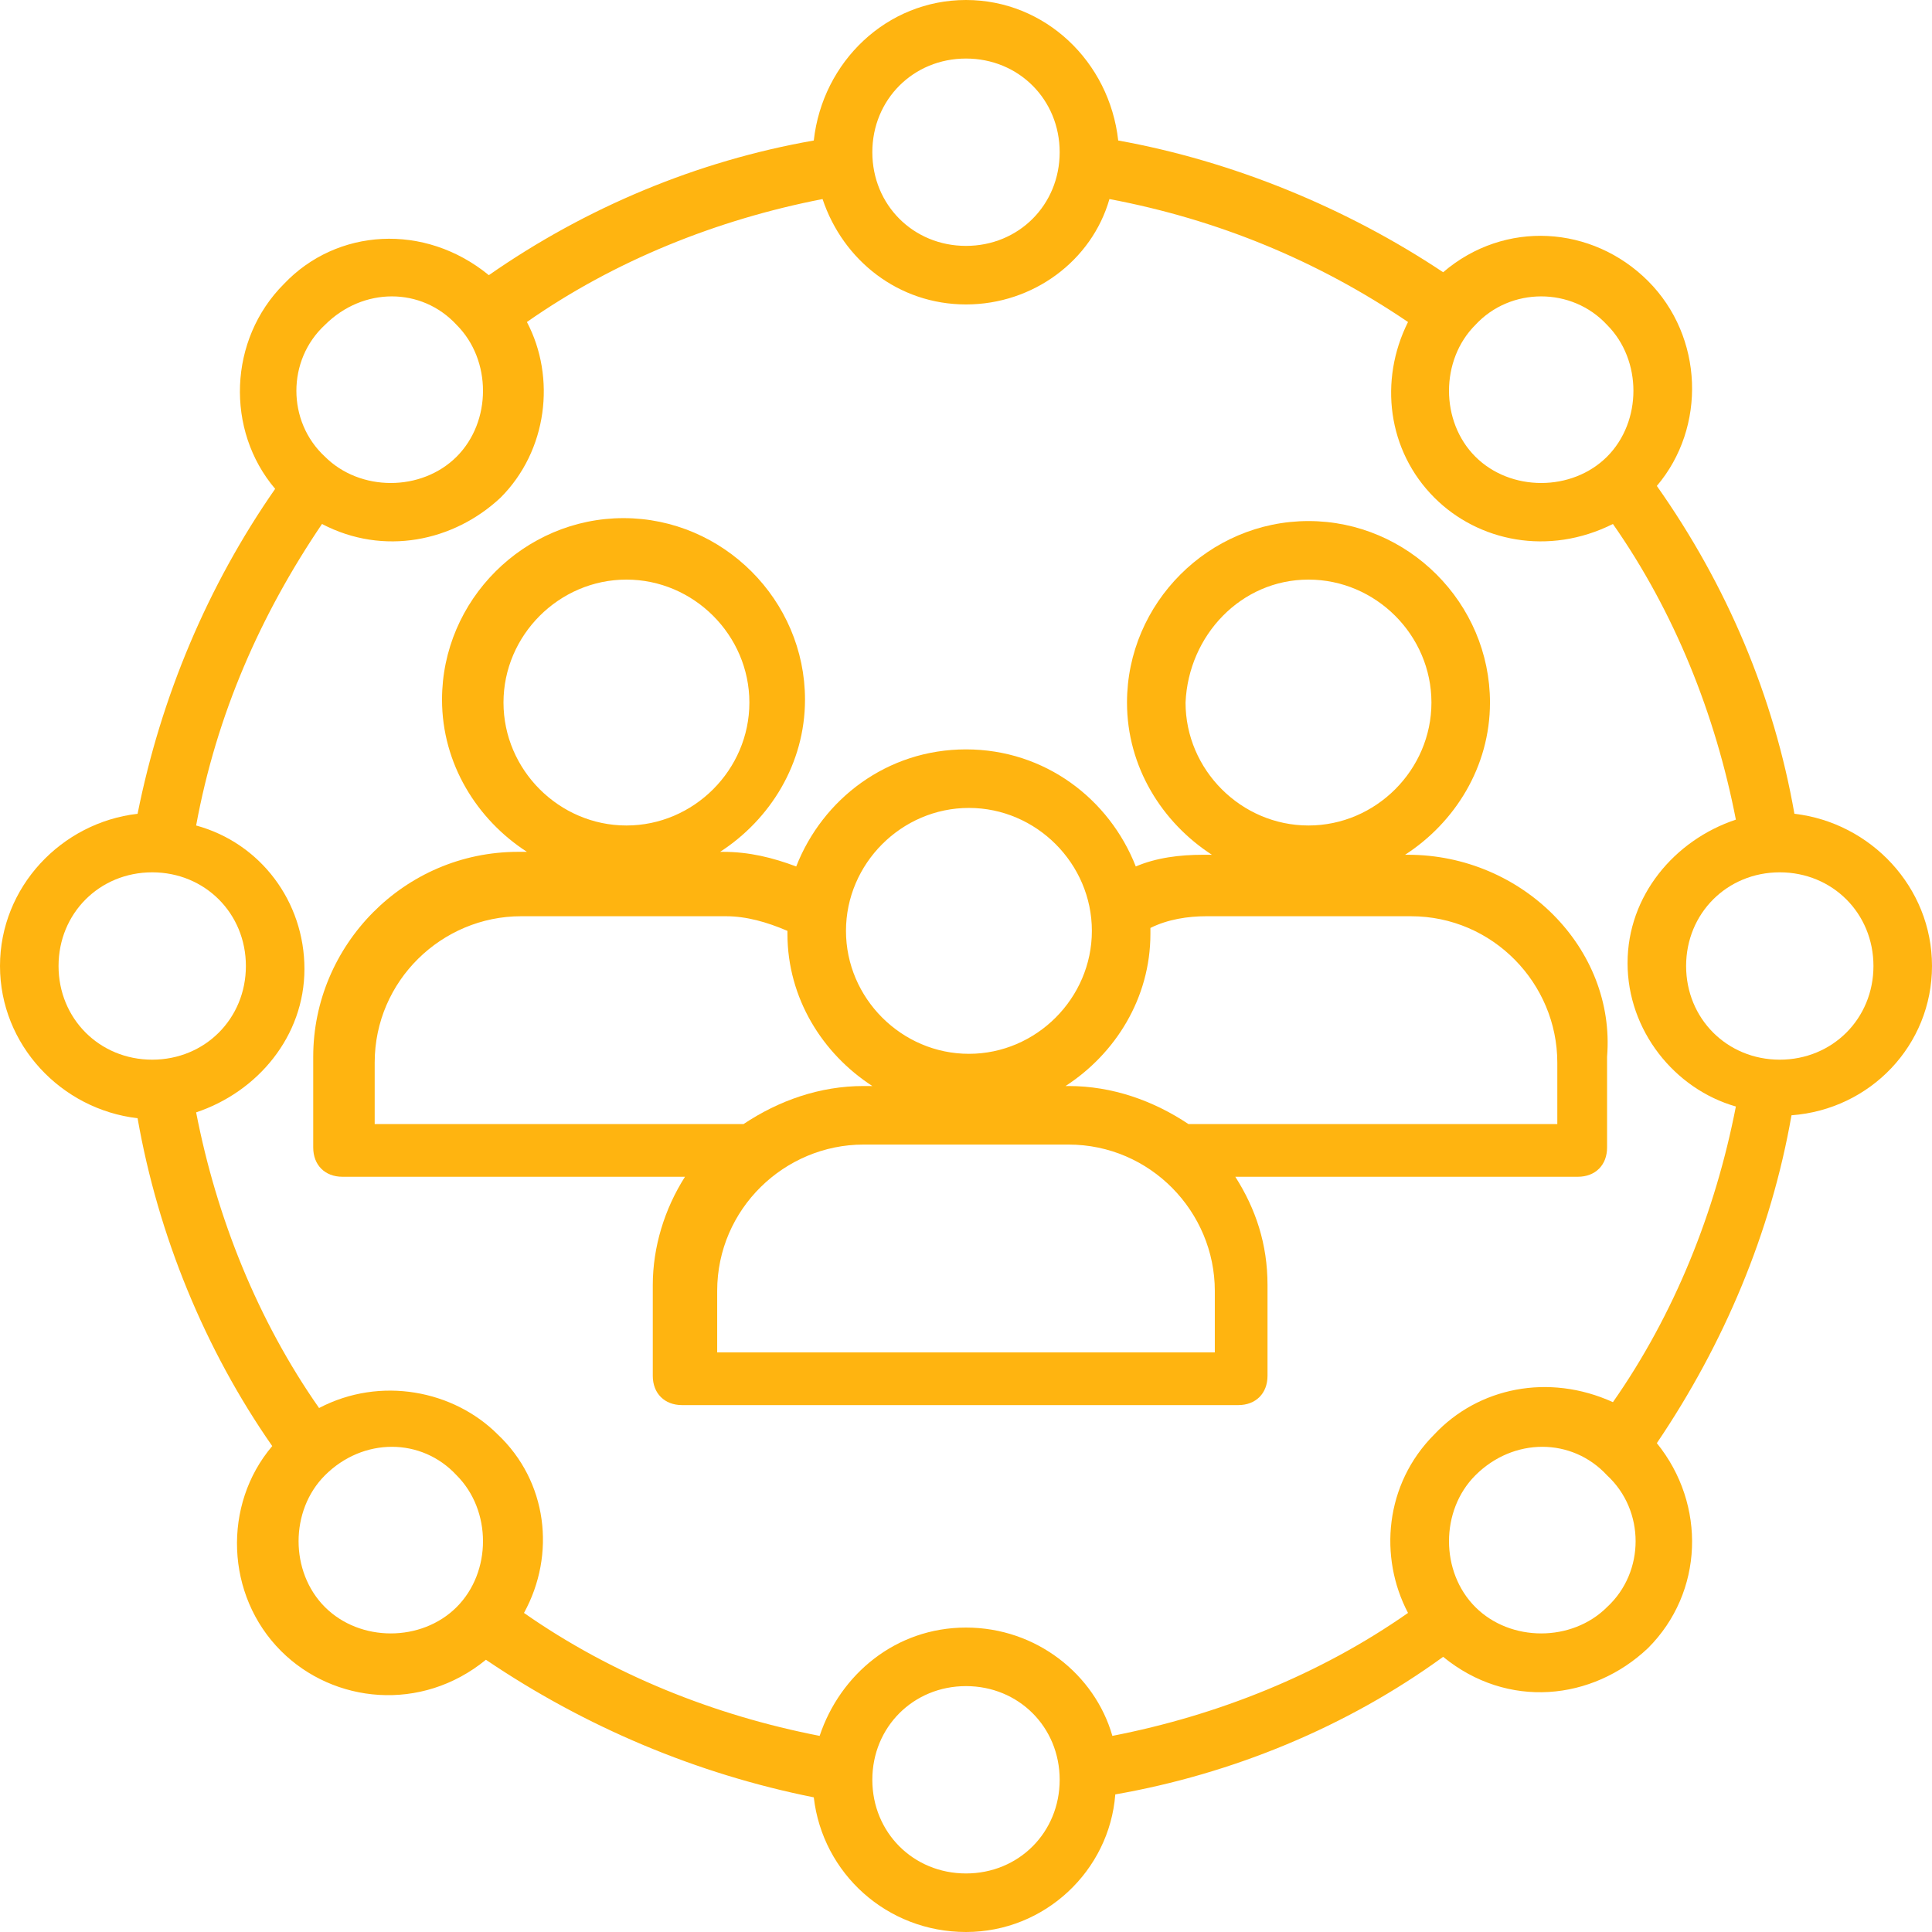
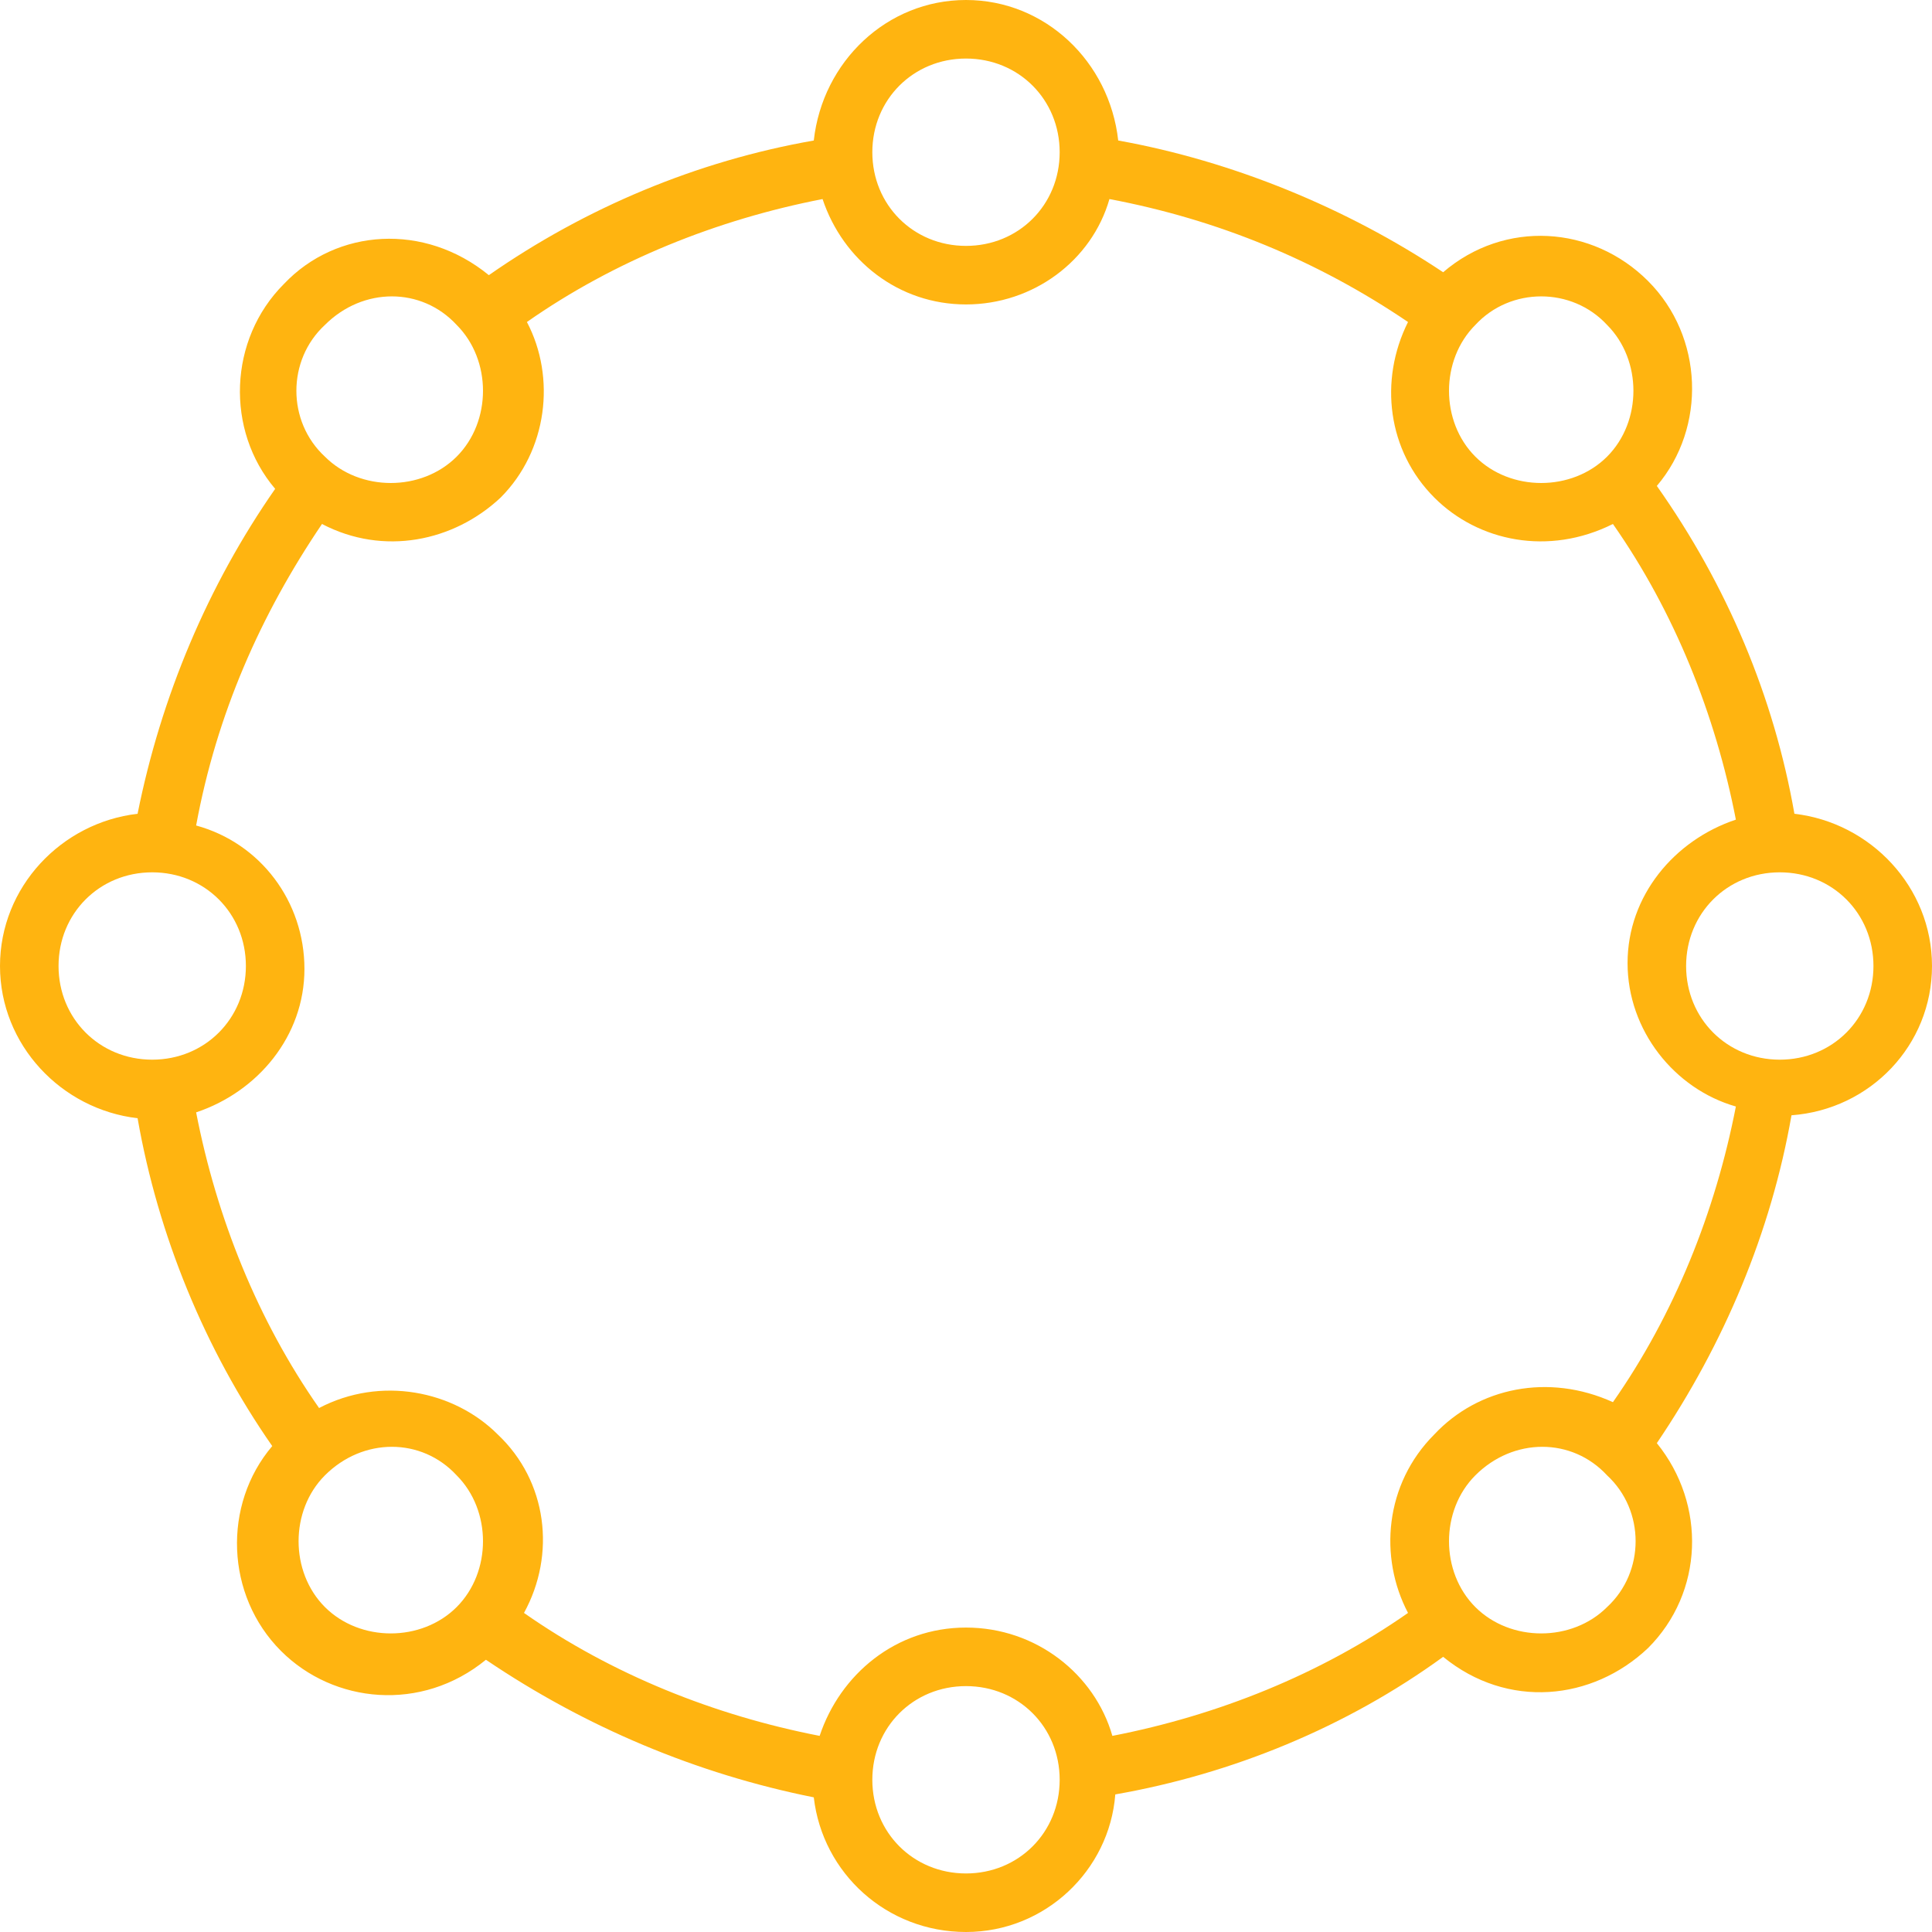
<svg xmlns="http://www.w3.org/2000/svg" fill="#000000" height="66" preserveAspectRatio="xMidYMid meet" version="1" viewBox="1.0 1.0 66.0 66.0" width="66" zoomAndPan="magnify">
  <g>
    <g>
      <g id="change1_2">
-         <path d="M67,34c0-2.7-2.1-4.9-4.7-5.2c-0.7-4-2.3-7.8-4.7-11.2c1.7-2,1.6-5.1-0.3-7c-1.9-1.9-4.9-2.1-7-0.3 C47,8.1,43.1,6.5,39.2,5.8C38.9,3.1,36.7,1,34,1c-2.7,0-4.9,2.1-5.2,4.8c-4,0.7-7.8,2.3-11.1,4.6c-2.2-1.8-5.2-1.6-7,0.3 c-1.9,1.9-2,5-0.3,7C8.1,21,6.5,24.8,5.7,28.8C3.1,29.1,1,31.3,1,34c0,2.7,2.1,4.9,4.7,5.2c0.7,4,2.3,7.9,4.6,11.2 c-1.7,2-1.6,5.1,0.3,7c1.8,1.8,4.8,2.1,7,0.3c3.4,2.3,7.2,3.9,11.2,4.7C29.1,65,31.3,67,34,67c2.7,0,4.9-2.1,5.1-4.7 c4-0.7,7.9-2.3,11.2-4.7c2.2,1.8,5.1,1.5,7-0.3c1.9-1.9,2-4.9,0.3-7c2.3-3.4,3.9-7.2,4.6-11.2C64.9,38.9,67,36.7,67,34z M50,50 c-1.7,1.7-1.9,4.2-0.9,6.1c-3,2.1-6.5,3.5-10.1,4.2c-0.6-2.1-2.6-3.7-5-3.7c-2.4,0-4.3,1.6-5,3.7c-3.6-0.7-7.1-2.1-10.1-4.2 c1.1-2,0.8-4.5-0.9-6.1c-1.5-1.5-4-2-6.1-0.9c-2.1-3-3.5-6.5-4.2-10.1c2.1-0.7,3.7-2.6,3.7-4.9c0-2.3-1.5-4.3-3.7-4.9 C8.4,25.4,9.9,22,12,18.9c2.1,1.1,4.5,0.6,6.1-0.9c1.6-1.6,1.9-4.1,0.9-6c3-2.1,6.5-3.5,10.1-4.2c0.7,2.1,2.6,3.6,4.9,3.6 c2.3,0,4.3-1.5,4.9-3.6C42.6,8.5,46,9.9,49.1,12c-1,2-0.7,4.4,0.9,6c1.5,1.5,3.9,2,6.1,0.9c2.1,3,3.5,6.5,4.2,10.1 c-2.1,0.7-3.7,2.6-3.7,4.9c0,2.3,1.6,4.3,3.7,4.9c-0.7,3.6-2.1,7.1-4.2,10.1C53.9,47.9,51.5,48.4,50,50z M65,34 c0,1.8-1.4,3.2-3.2,3.2c-1.8,0-3.2-1.4-3.2-3.2c0-1.8,1.4-3.2,3.2-3.2C63.6,30.8,65,32.2,65,34z M55.9,12.1 c1.2,1.2,1.2,3.3,0,4.5c-1.2,1.2-3.3,1.2-4.5,0c-1.2-1.2-1.2-3.3,0-4.5C52.6,10.8,54.7,10.8,55.9,12.1z M34,3 c1.8,0,3.2,1.4,3.2,3.2c0,1.8-1.4,3.2-3.2,3.2S30.8,8,30.8,6.2C30.8,4.4,32.2,3,34,3z M12.1,12.1c1.3-1.3,3.3-1.3,4.5,0 c1.2,1.2,1.2,3.3,0,4.5c-1.2,1.2-3.3,1.2-4.5,0C10.8,15.4,10.8,13.3,12.1,12.1z M3,34c0-1.8,1.4-3.2,3.2-3.2 c1.8,0,3.2,1.4,3.2,3.2c0,1.8-1.4,3.2-3.2,3.2C4.4,37.2,3,35.8,3,34z M12.1,55.9c-1.2-1.2-1.2-3.3,0-4.5c1.3-1.3,3.3-1.3,4.5,0 c1.2,1.2,1.2,3.3,0,4.5C15.4,57.1,13.3,57.1,12.1,55.9z M34,65c-1.8,0-3.2-1.4-3.2-3.2c0-1.8,1.4-3.2,3.2-3.2s3.2,1.4,3.2,3.2 C37.2,63.6,35.8,65,34,65z M55.9,55.9c-1.2,1.2-3.3,1.2-4.5,0c-1.2-1.2-1.2-3.3,0-4.5c1.3-1.3,3.3-1.3,4.5,0 C57.2,52.6,57.2,54.7,55.9,55.9z" fill="#ffb410" />
+         <path d="M67,34c0-2.7-2.1-4.9-4.7-5.2c-0.7-4-2.3-7.8-4.7-11.2c1.7-2,1.6-5.1-0.3-7c-1.9-1.9-4.9-2.1-7-0.3 C47,8.1,43.1,6.5,39.2,5.8C38.9,3.1,36.7,1,34,1c-2.7,0-4.9,2.1-5.2,4.8c-4,0.7-7.8,2.3-11.1,4.6c-2.2-1.8-5.2-1.6-7,0.3 c-1.9,1.9-2,5-0.3,7C8.1,21,6.5,24.8,5.7,28.8C3.1,29.1,1,31.3,1,34c0,2.7,2.1,4.9,4.7,5.2c0.7,4,2.3,7.9,4.6,11.2 c-1.7,2-1.6,5.1,0.3,7c1.8,1.8,4.8,2.1,7,0.3c3.4,2.3,7.2,3.9,11.2,4.7C29.1,65,31.3,67,34,67c2.7,0,4.9-2.1,5.1-4.7 c4-0.7,7.9-2.3,11.2-4.7c2.2,1.8,5.1,1.5,7-0.3c1.9-1.9,2-4.9,0.3-7c2.3-3.4,3.9-7.2,4.6-11.2C64.9,38.9,67,36.7,67,34z M50,50 c-1.7,1.7-1.9,4.2-0.9,6.1c-3,2.1-6.5,3.5-10.1,4.2c-0.6-2.1-2.6-3.7-5-3.7c-2.4,0-4.3,1.6-5,3.7c-3.6-0.7-7.1-2.1-10.1-4.2 c1.1-2,0.8-4.5-0.9-6.1c-1.5-1.5-4-2-6.1-0.9c-2.1-3-3.5-6.5-4.2-10.1c2.1-0.7,3.7-2.6,3.7-4.9c0-2.3-1.5-4.3-3.7-4.9 C8.4,25.4,9.9,22,12,18.9c2.1,1.1,4.5,0.6,6.1-0.9c1.6-1.6,1.9-4.1,0.9-6c3-2.1,6.5-3.5,10.1-4.2c0.7,2.1,2.6,3.6,4.9,3.6 c2.3,0,4.3-1.5,4.9-3.6C42.6,8.5,46,9.9,49.1,12c-1,2-0.7,4.4,0.9,6c1.5,1.5,3.9,2,6.1,0.9c2.1,3,3.5,6.5,4.2,10.1 c-2.1,0.7-3.7,2.6-3.7,4.9c0,2.3,1.6,4.3,3.7,4.9c-0.7,3.6-2.1,7.1-4.2,10.1C53.9,47.9,51.5,48.4,50,50z M65,34 c0,1.8-1.4,3.2-3.2,3.2c-1.8,0-3.2-1.4-3.2-3.2c0-1.8,1.4-3.2,3.2-3.2C63.6,30.8,65,32.2,65,34z M55.9,12.1 c1.2,1.2,1.2,3.3,0,4.5c-1.2,1.2-3.3,1.2-4.5,0c-1.2-1.2-1.2-3.3,0-4.5C52.6,10.8,54.7,10.8,55.9,12.1z M34,3 c1.8,0,3.2,1.4,3.2,3.2c0,1.8-1.4,3.2-3.2,3.2S30.8,8,30.8,6.2C30.8,4.4,32.2,3,34,3z M12.1,12.1c1.3-1.3,3.3-1.3,4.5,0 c1.2,1.2,1.2,3.3,0,4.5c-1.2,1.2-3.3,1.2-4.5,0C10.8,15.4,10.8,13.3,12.1,12.1M3,34c0-1.8,1.4-3.2,3.2-3.2 c1.8,0,3.2,1.4,3.2,3.2c0,1.8-1.4,3.2-3.2,3.2C4.4,37.2,3,35.8,3,34z M12.1,55.9c-1.2-1.2-1.2-3.3,0-4.5c1.3-1.3,3.3-1.3,4.5,0 c1.2,1.2,1.2,3.3,0,4.5C15.4,57.1,13.3,57.1,12.1,55.9z M34,65c-1.8,0-3.2-1.4-3.2-3.2c0-1.8,1.4-3.2,3.2-3.2s3.2,1.4,3.2,3.2 C37.2,63.6,35.8,65,34,65z M55.9,55.9c-1.2,1.2-3.3,1.2-4.5,0c-1.2-1.2-1.2-3.3,0-4.5c1.3-1.3,3.3-1.3,4.5,0 C57.2,52.6,57.2,54.7,55.9,55.9z" fill="#ffb410" />
      </g>
    </g>
    <g>
      <g id="change1_1">
-         <path d="M49.1,30.2H49c1.7-1.1,2.9-3,2.9-5.2c0-3.4-2.8-6.2-6.2-6.2c-3.4,0-6.2,2.8-6.2,6.2c0,2.2,1.2,4.1,2.9,5.2 h-0.3c-0.8,0-1.6,0.1-2.3,0.4c-0.9-2.3-3.1-4-5.8-4c-2.7,0-4.9,1.7-5.8,4c-0.8-0.3-1.6-0.5-2.5-0.5h-0.1c1.7-1.1,2.9-3,2.9-5.2 c0-3.4-2.8-6.2-6.2-6.2s-6.2,2.8-6.2,6.2c0,2.2,1.2,4.1,2.9,5.2h-0.3c-3.9,0-7,3.2-7,7v3.1c0,0.6,0.4,1,1,1h11.7 c-0.7,1.1-1.1,2.4-1.1,3.7v3.1c0,0.6,0.4,1,1,1h19c0.6,0,1-0.4,1-1v-3.1c0-1.4-0.4-2.6-1.1-3.7h11.7c0.6,0,1-0.4,1-1v-3.1 C56.2,33.4,53,30.2,49.1,30.2z M45.7,20.8c2.3,0,4.2,1.9,4.2,4.2c0,2.3-1.9,4.2-4.2,4.2c-2.3,0-4.2-1.9-4.2-4.2 C41.6,22.7,43.4,20.8,45.7,20.8z M22.4,20.8c2.3,0,4.2,1.9,4.2,4.2c0,2.3-1.9,4.2-4.2,4.2c-2.3,0-4.2-1.9-4.2-4.2 C18.2,22.7,20.1,20.8,22.4,20.8z M34.1,28.6c2.3,0,4.2,1.9,4.2,4.2S36.4,37,34.1,37c-2.3,0-4.2-1.9-4.2-4.2S31.8,28.6,34.1,28.6z M13.8,37.3c0-2.8,2.3-5,5-5h7c0.7,0,1.4,0.2,2.1,0.5c0,0.1,0,0.1,0,0.1c0,2.2,1.2,4.1,2.9,5.2h-0.3c-1.5,0-2.9,0.5-4.1,1.3H13.8 V37.3z M42.5,47.2h-17v-2.1c0-2.8,2.3-5,5-5h7c2.8,0,5,2.3,5,5V47.2z M54.2,39.4H41.6c-1.2-0.8-2.6-1.3-4.1-1.3h-0.1 c1.7-1.1,2.9-3,2.9-5.2c0-0.1,0-0.1,0-0.2c0.6-0.3,1.3-0.4,1.9-0.4h7c2.8,0,5,2.3,5,5V39.4z" fill="#ffb410" />
-       </g>
+         </g>
    </g>
  </g>
</svg>